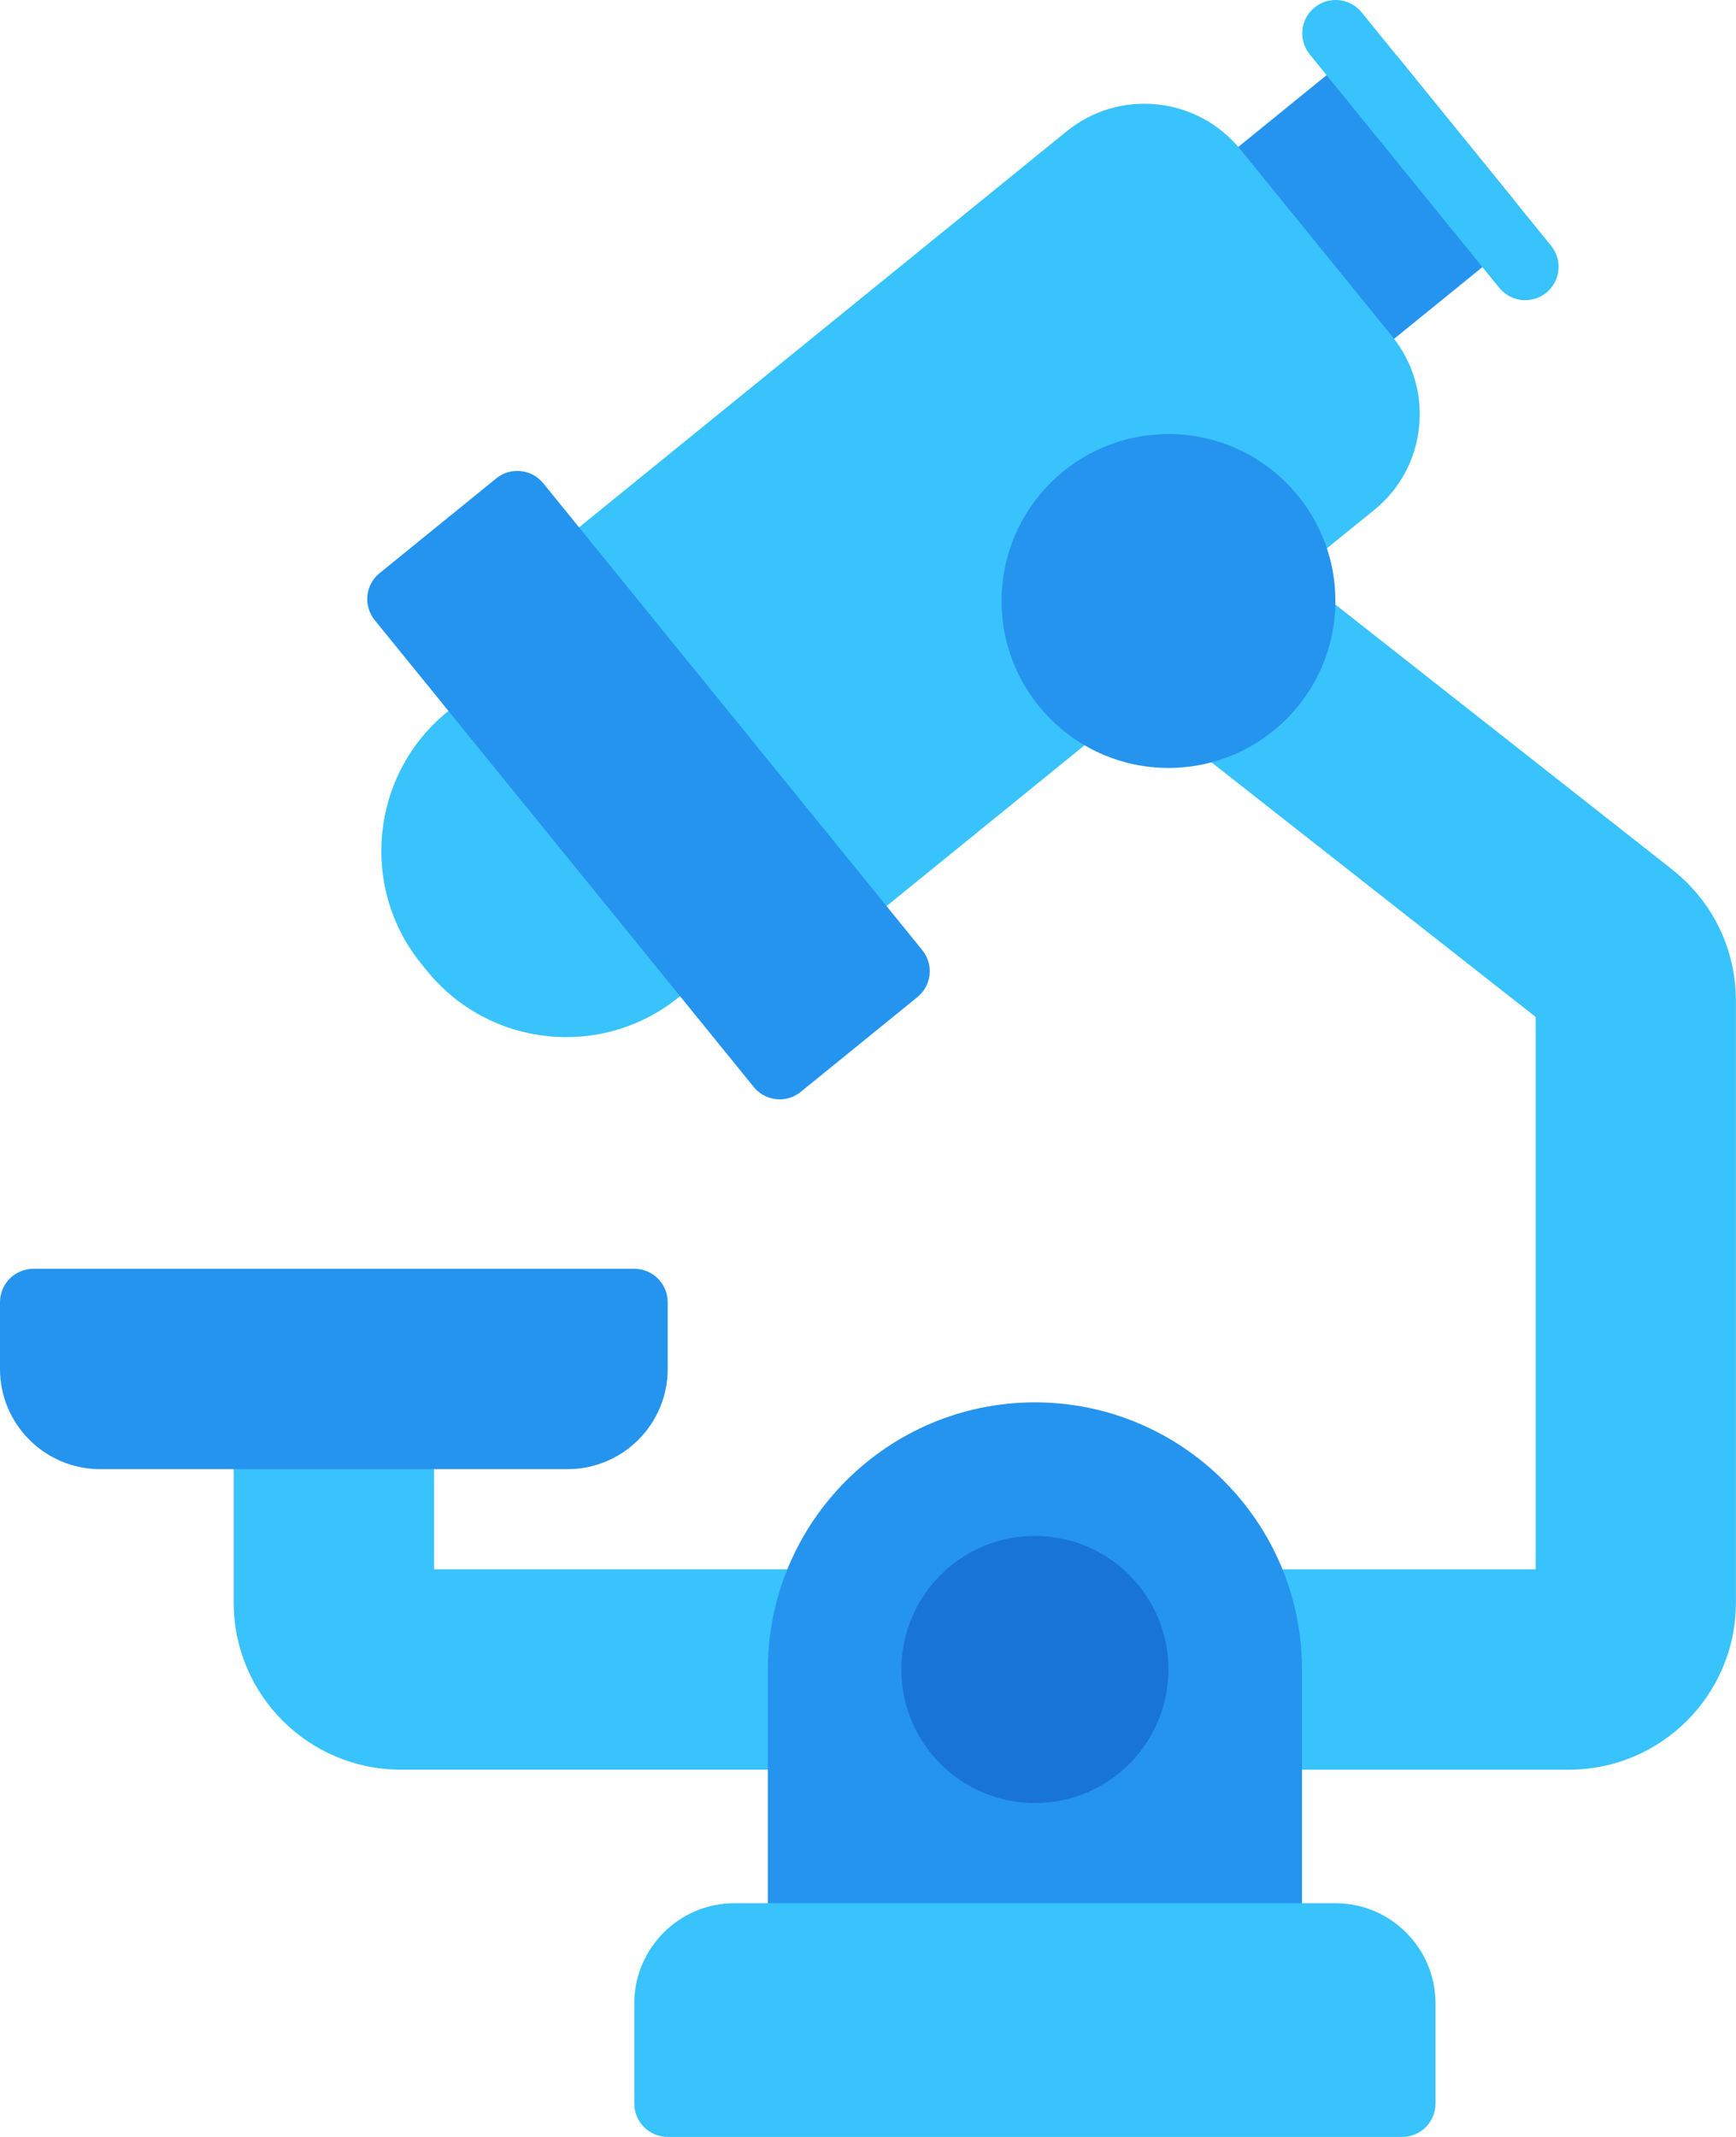
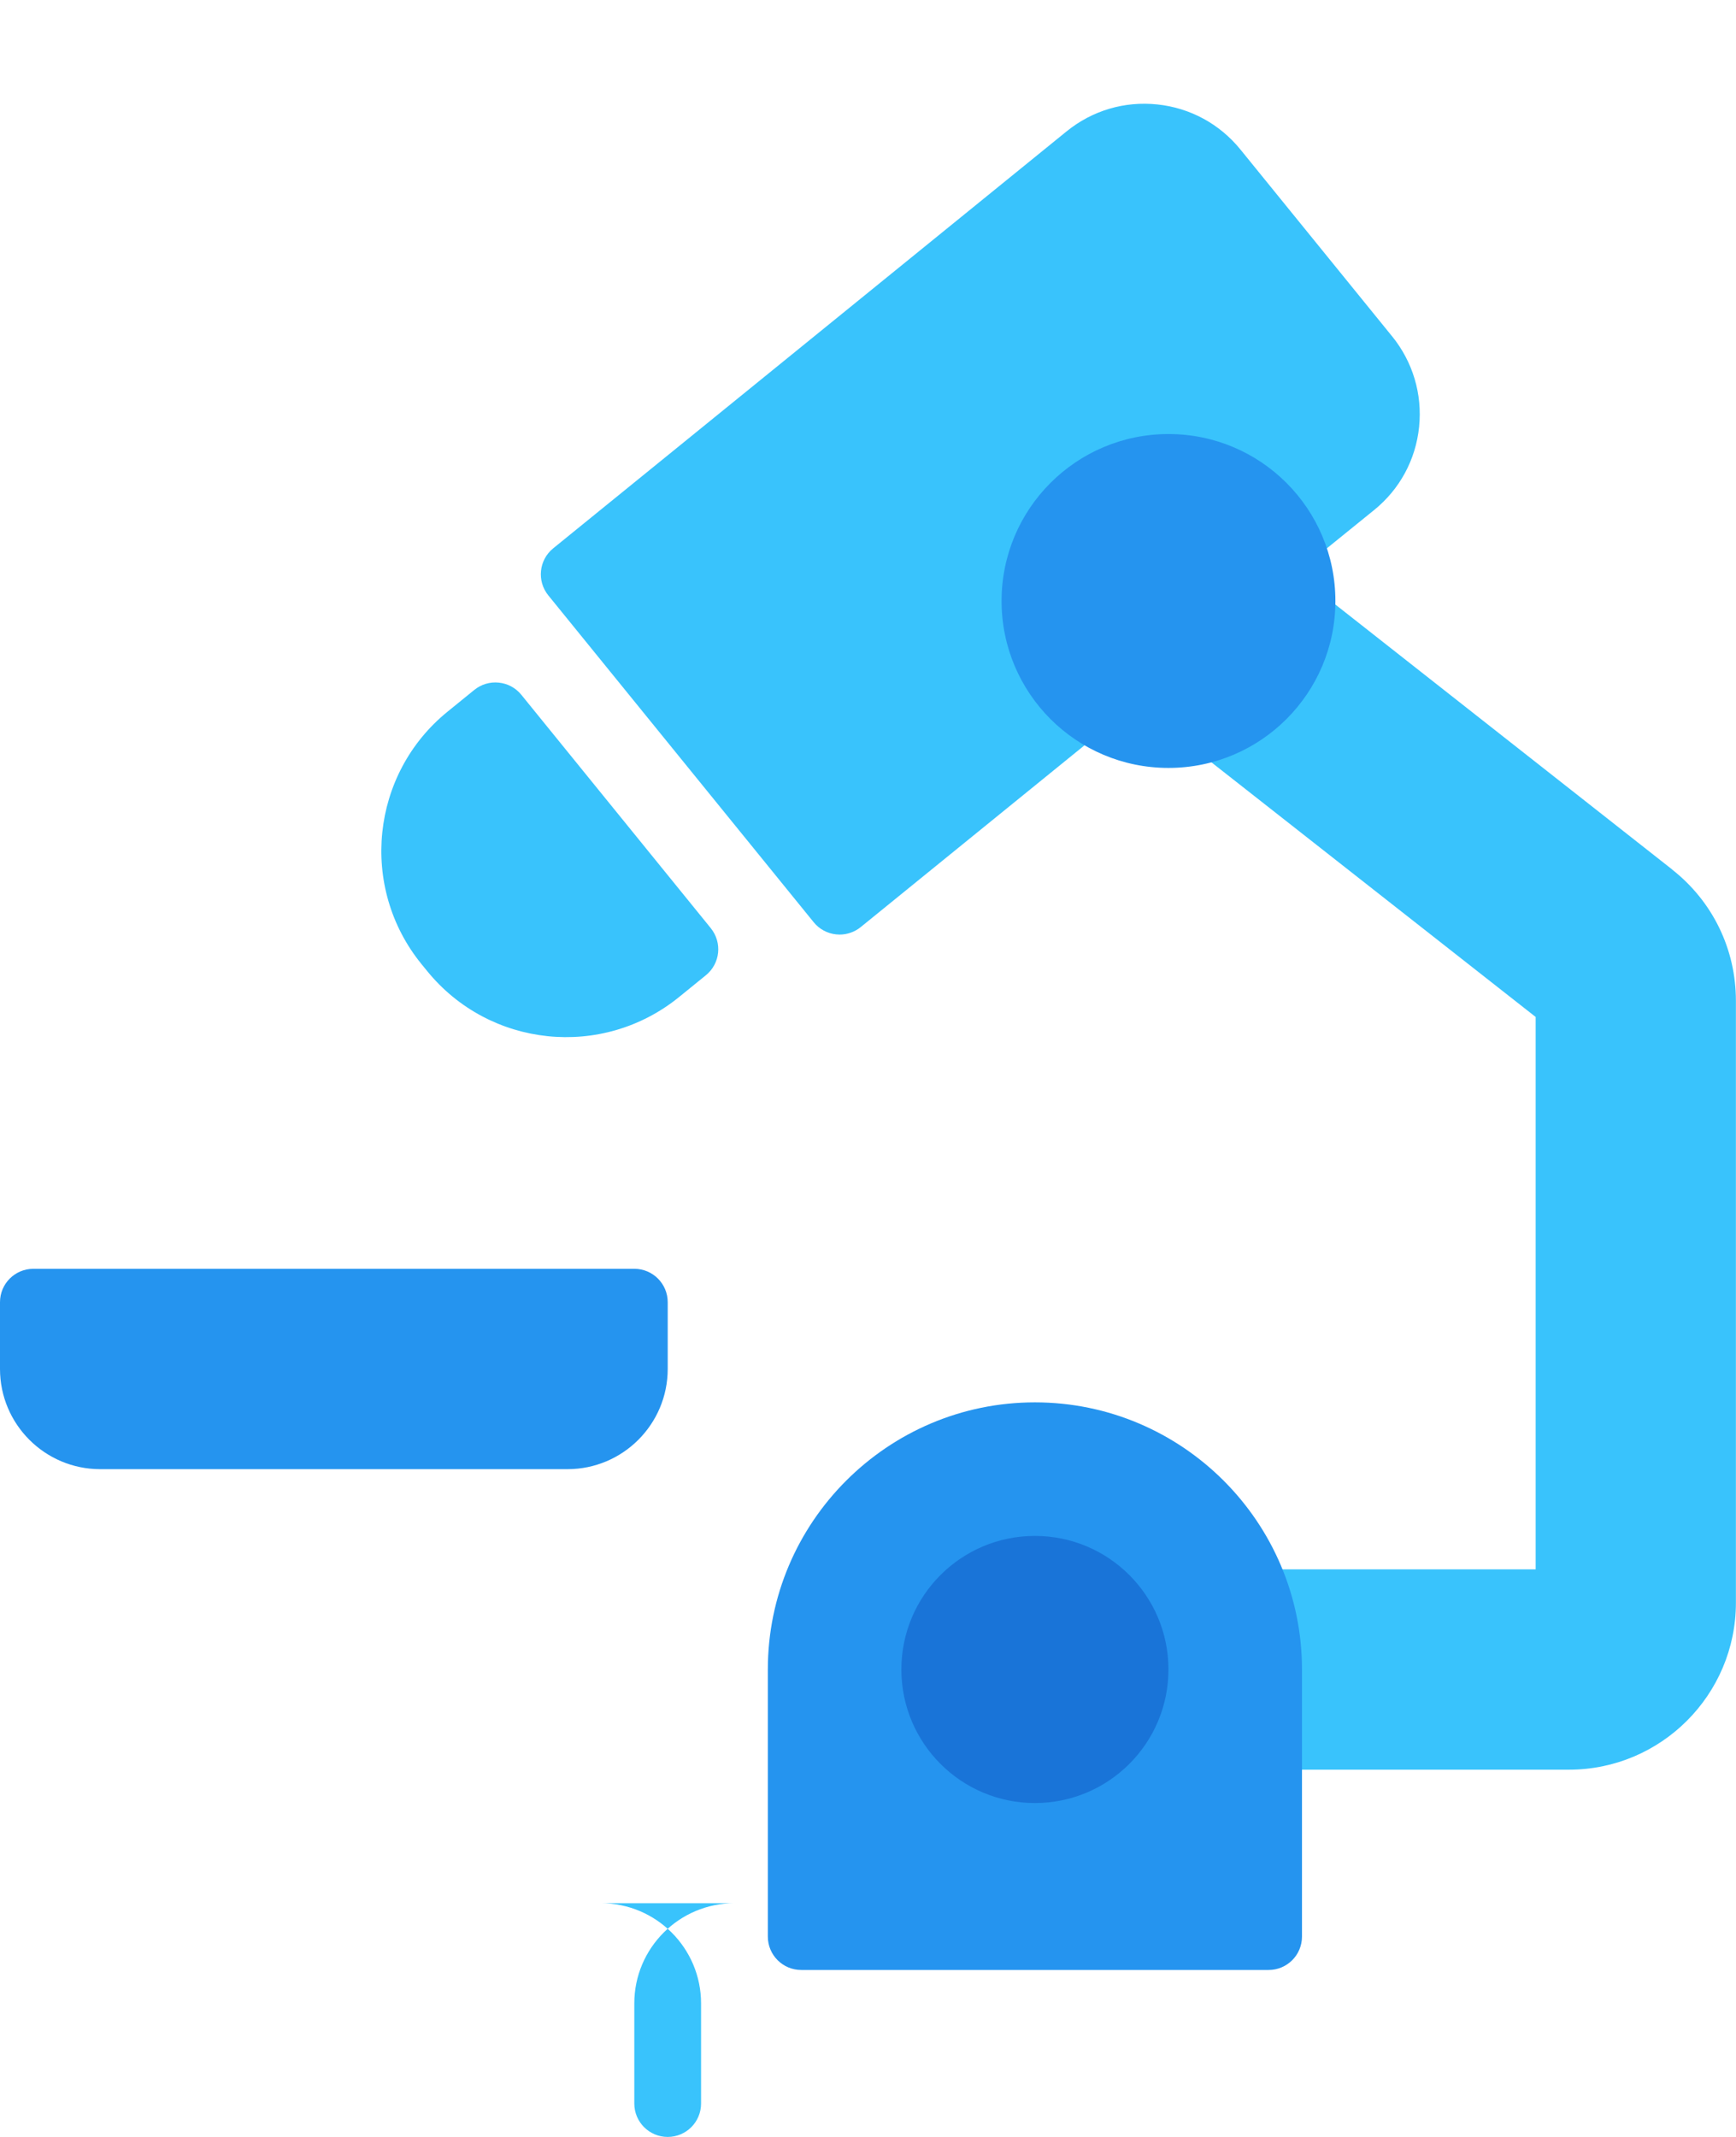
<svg xmlns="http://www.w3.org/2000/svg" id="Livello_2" data-name="Livello 2" viewBox="0 0 541.46 666.41">
  <g id="Instagram_Post_01" data-name="Instagram Post 01">
    <g>
-       <path d="M261.28,493.6c-1.96-2.64-5.06-4.2-8.36-4.2h-117.56v-41.65c0-5.75-4.66-10.41-10.41-10.41h-41.65c-5.76,0-10.41,4.66-10.41,10.41v52.06c0,28.71,23.36,52.06,52.06,52.06h124.95c5.76,0,10.41-4.66,10.41-10.41v-20.83c0-6.17,.86-12.16,2.57-17.81,.96-3.16,.36-6.57-1.61-9.22Z" style="fill: #39c3fc;" />
      <path d="M521.59,271.18l-109.48-86.11c-2.93-2.3-6.87-2.86-10.33-1.47-3.46,1.4-5.91,4.54-6.42,8.23-1.54,11.02-8.95,20.42-19.35,24.56-3.47,1.37-5.93,4.49-6.46,8.18-.54,3.69,.94,7.38,3.87,9.69l105.55,82.88v172.27h-86.32c-3.29,0-6.4,1.56-8.36,4.2-1.96,2.65-2.56,6.07-1.61,9.22,1.71,5.65,2.57,11.64,2.57,17.81v20.83c0,5.75,4.66,10.41,10.41,10.41h93.71c28.71,0,52.06-23.36,52.06-52.06v-187.72c0-16.07-7.24-30.98-19.87-40.91Z" style="fill: #39c3fc;" />
-       <path d="M471.97,62.08l-35.47-43.68c-1.74-2.15-4.26-3.51-7.01-3.79-2.84-.26-5.5,.53-7.65,2.27l-43.67,35.47c-4.46,3.63-5.14,10.18-1.52,14.65l35.47,43.68c1.74,2.15,4.26,3.51,7.01,3.79,.37,.04,.72,.06,1.08,.06,2.38,0,4.7-.81,6.57-2.33l43.67-35.47c4.46-3.63,5.14-10.18,1.52-14.65Z" style="fill: #2594ef;" />
      <path d="M322.79,437.33c-45.93,0-83.3,37.37-83.3,83.3v83.3c0,5.75,4.66,10.41,10.41,10.41h145.78c5.76,0,10.41-4.66,10.41-10.41v-83.3c0-45.93-37.37-83.3-83.3-83.3Z" style="fill: #2594ef;" />
      <circle cx="322.79" cy="520.63" r="41.65" style="fill: #1974d8;" />
      <path d="M221.71,289.47l-59.11-72.8c-1.74-2.15-4.26-3.51-7.01-3.79-2.83-.29-5.49,.54-7.65,2.27l-8.37,6.8c-23.92,19.43-27.58,54.7-8.16,78.64l1.77,2.17c19.45,23.97,54.64,27.64,78.63,8.16l8.37-6.8c4.46-3.63,5.14-10.18,1.52-14.65Z" style="fill: #39c3fc;" />
      <path d="M434.17,104.85l-47.26-58.2c-6.49-8-15.69-13-25.92-14.08-10.3-1.08-20.3,1.9-28.31,8.39L172.53,171.01c-4.46,3.63-5.14,10.18-1.52,14.65l82.78,101.94c1.74,2.15,4.26,3.51,7.01,3.79,.37,.04,.72,.06,1.08,.06,2.38,0,4.7-.82,6.57-2.33l75.91-61.65c2.42-1.97,3.82-4.92,3.84-8.03,.02-3.12-1.36-6.08-3.77-8.07-7.13-5.91-11.23-14.64-11.23-23.95,0-17.23,14.01-31.24,31.24-31.24,11.53,0,22.1,6.36,27.58,16.58,1.47,2.74,4.08,4.68,7.13,5.29,3.06,.62,6.2-.17,8.61-2.12l20.83-16.87c8-6.49,12.99-15.71,14.03-25.96,1.04-10.22-1.96-20.26-8.45-28.26Z" style="fill: #39c3fc;" />
-       <path d="M467.63,89.77l-59.12-72.8c-3.62-4.46-2.95-11.02,1.52-14.65,4.48-3.63,11.04-2.92,14.65,1.52l59.12,72.8c3.62,4.46,2.95,11.02-1.52,14.65-4.47,3.63-11.04,2.93-14.65-1.52Z" style="fill: #39c3fc;" />
      <circle cx="364.45" cy="187.42" r="52.06" style="fill: #2594ef;" />
      <path d="M197.84,395.68H10.41c-5.76,0-10.41,4.66-10.41,10.41v20.83c0,17.23,14.01,31.24,31.24,31.24H177.02c17.23,0,31.24-14.01,31.24-31.24v-20.83c0-5.75-4.66-10.41-10.41-10.41Z" style="fill: #2594ef;" />
-       <path d="M287.67,296.31l-118.23-145.61c-1.74-2.15-4.26-3.51-7.01-3.79-2.83-.29-5.5,.53-7.64,2.27l-36.4,29.56c-2.15,1.74-3.52,4.26-3.8,7.01-.28,2.75,.54,5.49,2.28,7.64l118.23,145.6c2.05,2.53,5.06,3.85,8.09,3.85,2.3,0,4.63-.76,6.55-2.33l36.4-29.56c2.15-1.74,3.51-4.26,3.8-7.01,.28-2.75-.54-5.49-2.28-7.64Z" style="fill: #2594ef;" />
-       <path d="M416.51,593.52H229.08c-17.23,0-31.24,14.01-31.24,31.24v31.24c0,5.75,4.66,10.41,10.41,10.41h229.08c5.76,0,10.41-4.66,10.41-10.41v-31.24c0-17.23-14.01-31.24-31.24-31.24Z" style="fill: #39c3fc;" />
+       <path d="M416.51,593.52H229.08c-17.23,0-31.24,14.01-31.24,31.24v31.24c0,5.75,4.66,10.41,10.41,10.41c5.76,0,10.41-4.66,10.41-10.41v-31.24c0-17.23-14.01-31.24-31.24-31.24Z" style="fill: #39c3fc;" />
    </g>
  </g>
</svg>